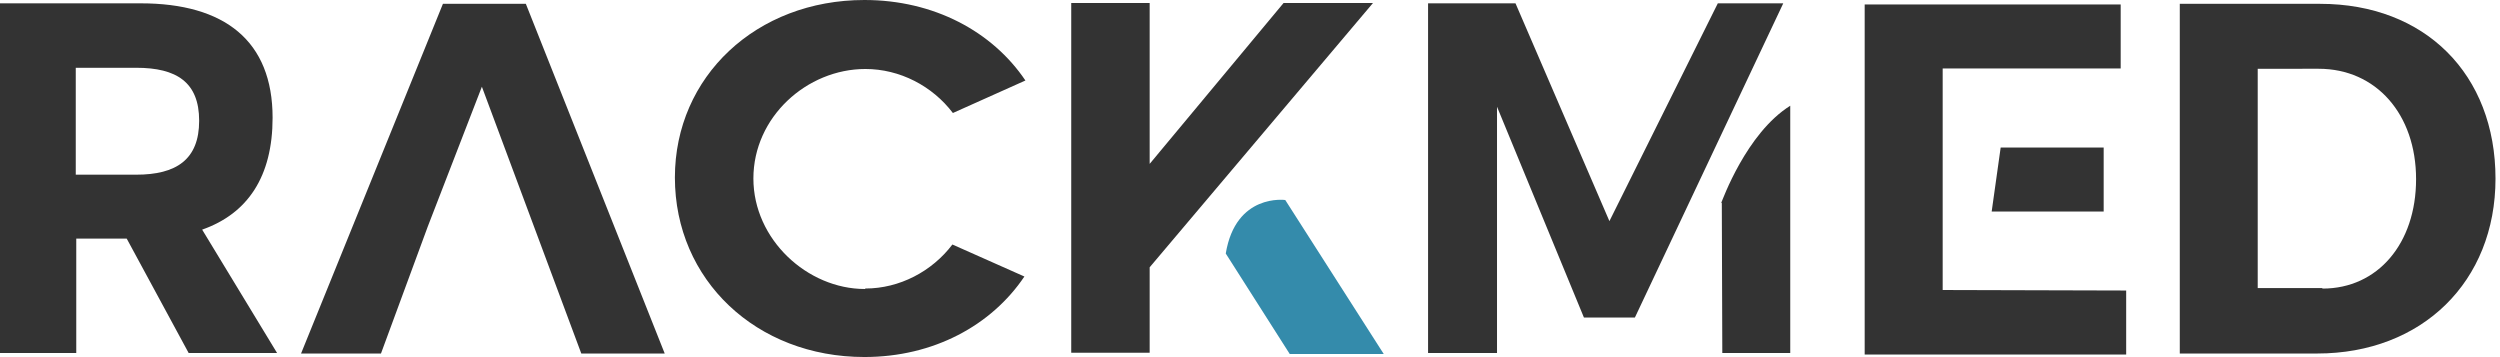
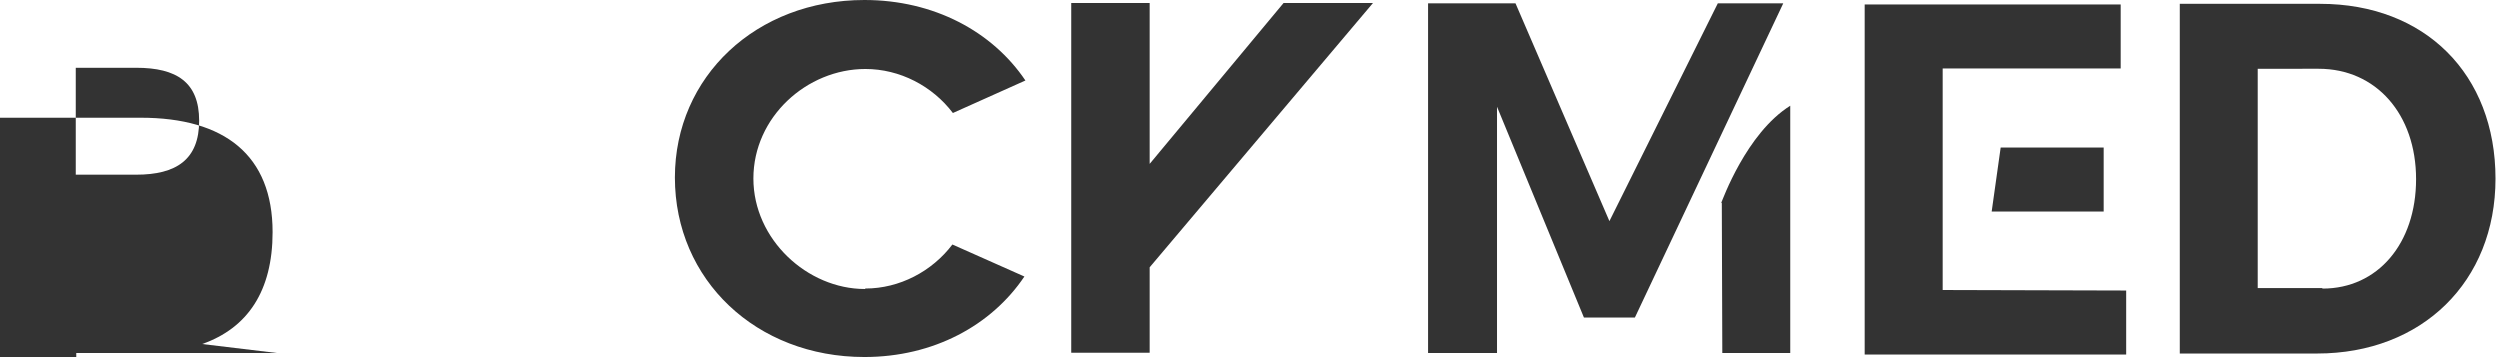
<svg xmlns="http://www.w3.org/2000/svg" xmlns:ns1="http://www.inkscape.org/namespaces/inkscape" xmlns:ns2="http://sodipodi.sourceforge.net/DTD/sodipodi-0.dtd" width="136.214mm" height="19.452mm" viewBox="0 0 136.214 19.452" version="1.1" id="svg1" ns1:export-filename="bitmap.png" ns1:export-xdpi="184.23308" ns1:export-ydpi="184.23308" ns1:version="1.4 (e7c3feb100, 2024-10-09)" ns2:docname="rackmed.svg">
  <ns2:namedview id="namedview1" pagecolor="#ffffff" bordercolor="#000000" borderopacity="0.25" ns1:showpageshadow="2" ns1:pageopacity="0.0" ns1:pagecheckerboard="0" ns1:deskcolor="#d1d1d1" ns1:document-units="mm" ns1:zoom="0.71268238" ns1:cx="315.70866" ns1:cy="371.83465" ns1:window-width="1920" ns1:window-height="1011" ns1:window-x="0" ns1:window-y="0" ns1:window-maximized="1" ns1:current-layer="layer1" />
  <defs id="defs1" />
  <g ns1:label="Capa 1" ns1:groupmode="layer" id="layer1" transform="translate(-21.431,-50.006)">
    <g id="path718755" aria-label="R" transform="matrix(0.378,0,0,0.378,-104.599,69.266)" style="font-style:normal;font-weight:normal;font-size:72px;line-height:1;font-family:'Brandmark Sans 2 Color';font-variant-ligatures:normal;text-align:center;text-anchor:middle;fill:#333333">
-       <path class="c1" d="M 120.125,125.202 H 107.38 L 98.452,108.713 H 91.179 v 16.489 H 79.875 v -50.404 h 20.594 c 12.097,0 19.01,5.401 19.01,16.49 0,8.497 -3.601,13.825 -10.153,16.129 z M 108.893,91.72 c 0,-5.545 -3.24,-7.633 -9.073,-7.633 H 91.107 V 99.496 h 8.713 c 5.761,-1e-5 9.073,-2.16 9.073,-7.776 z" transform="translate(253.226,-125.27)" stroke-width="0" stroke-linejoin="miter" stroke-miterlimit="2" fill="#348bab" stroke="#348bab" id="path1403" style="fill:#333333" />
+       <path class="c1" d="M 120.125,125.202 H 107.38 H 91.179 v 16.489 H 79.875 v -50.404 h 20.594 c 12.097,0 19.01,5.401 19.01,16.49 0,8.497 -3.601,13.825 -10.153,16.129 z M 108.893,91.72 c 0,-5.545 -3.24,-7.633 -9.073,-7.633 H 91.107 V 99.496 h 8.713 c 5.761,-1e-5 9.073,-2.16 9.073,-7.776 z" transform="translate(253.226,-125.27)" stroke-width="0" stroke-linejoin="miter" stroke-miterlimit="2" fill="#348bab" stroke="#348bab" id="path1403" style="fill:#333333" />
    </g>
    <g id="path718757" aria-label="A" transform="matrix(0.378,0,0,0.378,-104.599,69.266)" style="font-style:normal;font-weight:normal;font-size:72px;line-height:1;font-family:'Brandmark Sans 2 Color';font-variant-ligatures:normal;text-align:center;text-anchor:middle;fill:#333333">
-       <polygon class="c1" points="126.21,125.202 106.193,74.798 94.24,74.798 73.79,125.202 85.311,125.202 92.079,106.841 99.856,86.743 114.185,125.202 " transform="translate(303.016,-125.198)" stroke-width="0" stroke-linejoin="miter" stroke-miterlimit="2" fill="#348bab" stroke="#348bab" id="polygon1406" style="fill:#333333" />
-     </g>
+       </g>
    <path class="c1" d="m 68.583,65.726 c 1.853,0 3.623,-0.926 4.74,-2.398 l 3.923,1.744 c -1.798,2.67 -4.958,4.386 -8.718,4.386 -5.884,0 -10.325,-4.196 -10.325,-9.78 0,-5.503 4.441,-9.672 10.325,-9.672 3.787,0 6.974,1.716 8.773,4.386 l -3.951,1.771 c -1.117,-1.471 -2.888,-2.398 -4.767,-2.398 -3.188,0 -6.103,2.615 -6.103,5.966 0,3.324 2.943,6.021 6.075,6.021 z" stroke-width="0" stroke-linejoin="miter" stroke-miterlimit="2" fill="#348bab" stroke="#348bab" id="path1409" style="font-style:normal;font-weight:normal;font-size:72px;line-height:1;font-family:'Brandmark Sans 2 Color';font-variant-ligatures:normal;text-align:center;text-anchor:middle;fill:#333333" />
    <polygon class="c1" points="88.839,125.166 77.534,125.166 77.534,74.762 88.839,74.762 88.839,97.948 108.137,74.762 121.026,74.762 88.839,112.854 " transform="matrix(0.378,0,0,0.378,50.49,21.911)" stroke-width="0" stroke-linejoin="miter" stroke-miterlimit="2" fill="#348bab" stroke="#348bab" id="polygon1412" style="font-style:normal;font-weight:normal;font-size:72px;line-height:1;font-family:'Brandmark Sans 2 Color';font-variant-ligatures:normal;text-align:center;text-anchor:middle;fill:#333333" />
-     <path class="c3" d="m 96.826,69.295 h -5.122 L 88.217,63.819 c 0.545,-3.296 3.242,-2.915 3.242,-2.915 z" stroke-width="0" stroke-linejoin="miter" stroke-miterlimit="2" fill="#cc4130" stroke="#cc4130" id="path1414" style="font-style:normal;font-weight:normal;font-size:72px;line-height:1;font-family:'Brandmark Sans 2 Color';font-variant-ligatures:normal;text-align:center;text-anchor:middle;fill:#348bab;fill-opacity:1" />
    <g id="path718763" aria-label="M" transform="matrix(0.378,0,0,0.378,-104.599,69.266)" style="font-style:normal;font-weight:normal;font-size:72px;line-height:1;font-family:'Brandmark Sans 2 Color';font-variant-ligatures:normal;text-align:center;text-anchor:middle;fill:#333333">
      <path class="c1" d="m 125.095,74.798 -21.387,45.292 H 96.364 L 83.835,89.703 v 35.499 h -9.938 v -50.404 h 12.602 l 13.537,31.395 15.625,-31.395 h 9.434 z m -8.93,28.73 c 0.145,-0.288 3.601,-10.009 9.938,-13.969 v 35.643 h -9.793 l -0.072,-21.602 z" transform="translate(465.36,-125.27)" stroke-width="0" stroke-linejoin="miter" stroke-miterlimit="2" fill="#348bab" stroke="#348bab" id="path1417" style="fill:#333333" />
    </g>
    <path class="c1" d="m 137.277,65.835 v 3.487 H 123.029 V 50.251 h 13.949 v 3.487 h -9.699 v 12.069 z m -7.328,-4.305 0.49,-3.487 h 5.612 v 3.487 z" stroke-width="0" stroke-linejoin="miter" stroke-miterlimit="2" fill="#348bab" stroke="#348bab" id="path1420" style="font-style:normal;font-weight:normal;font-size:72px;line-height:1;font-family:'Brandmark Sans 2 Color';font-variant-ligatures:normal;text-align:center;text-anchor:middle;fill:#333333" />
    <g id="path718767" aria-label="D" transform="matrix(0.378,0,0,0.378,-104.599,69.266)" style="font-style:normal;font-weight:normal;font-size:72px;line-height:1;font-family:'Brandmark Sans 2 Color';font-variant-ligatures:normal;text-align:center;text-anchor:middle;fill:#333333">
      <path class="c1" d="m 97.48,74.798 c 15.121,0 25.274,10.153 25.274,25.202 0,14.833 -10.585,25.202 -25.707,25.202 H 77.246 v -50.404 h 20.306 z m 0.359,41.044 c 7.921,0 13.466,-6.48 13.466,-15.77 0,-9.361 -5.761,-15.914 -14.041,-15.914 H 88.479 v 31.611 h 9.289 z" transform="translate(570.365,-125.198)" stroke-width="0" stroke-linejoin="miter" stroke-miterlimit="2" fill="#348bab" stroke="#348bab" id="path1423" style="fill:#333333" />
    </g>
  </g>
</svg>